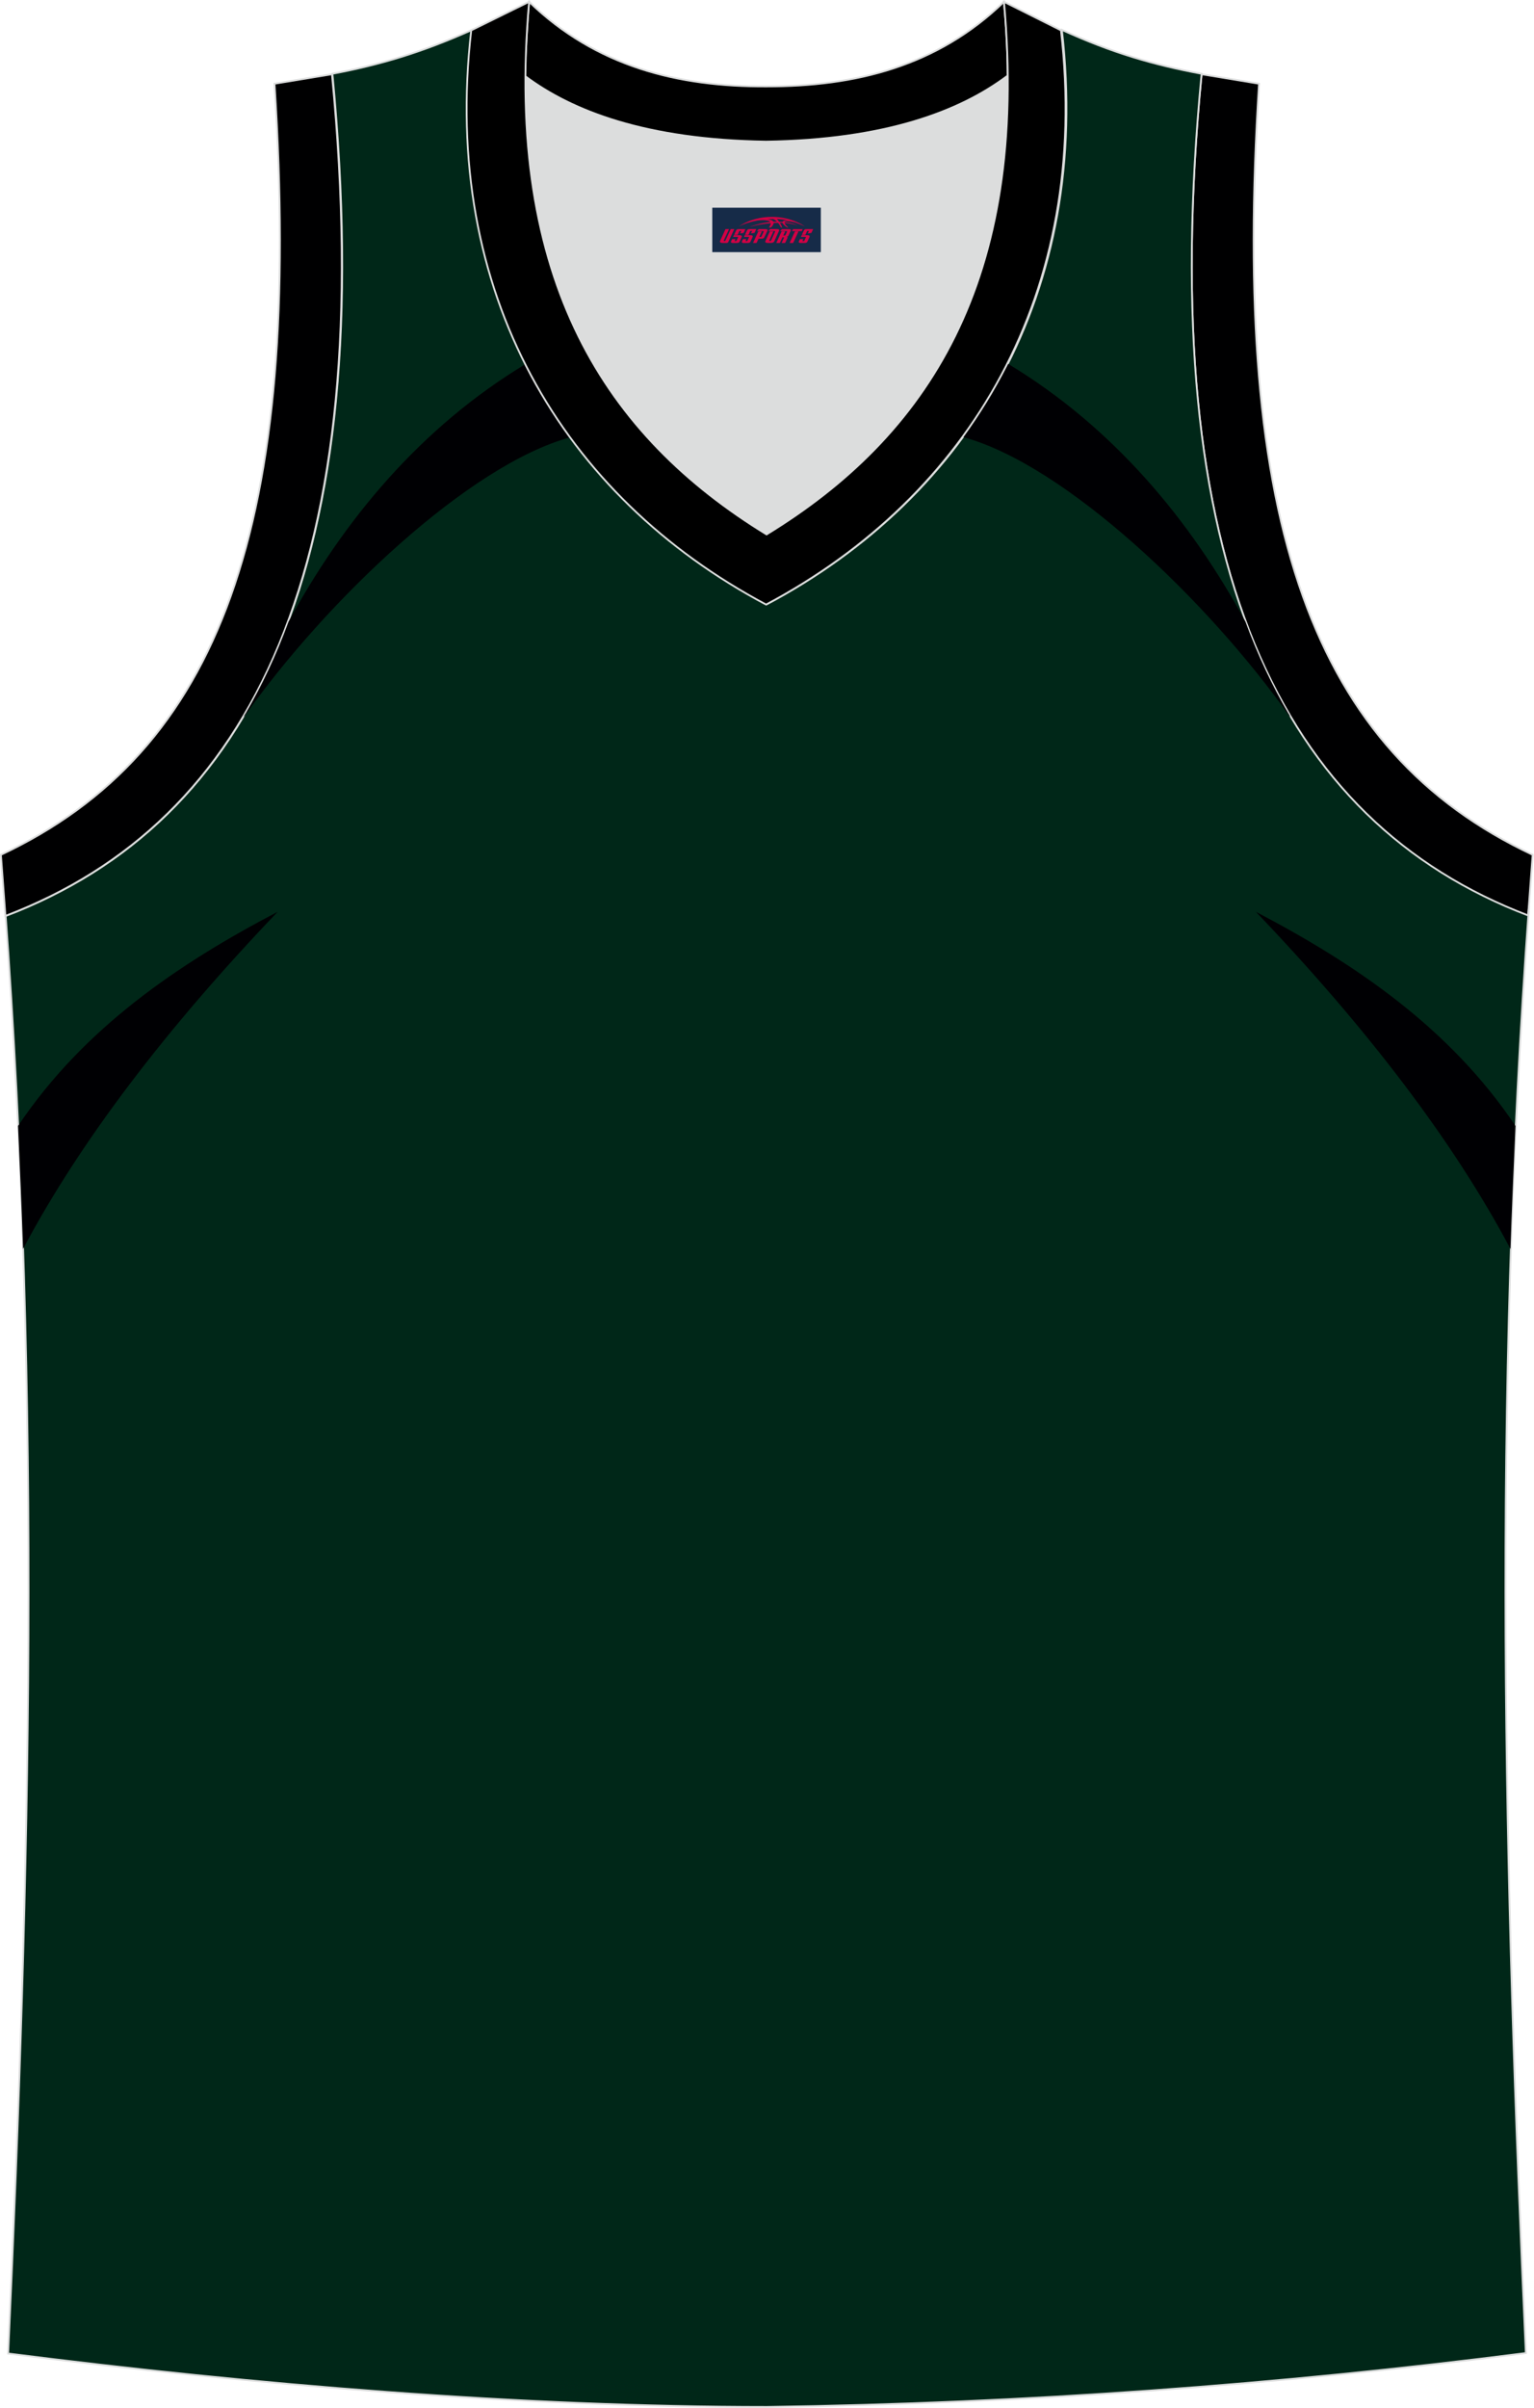
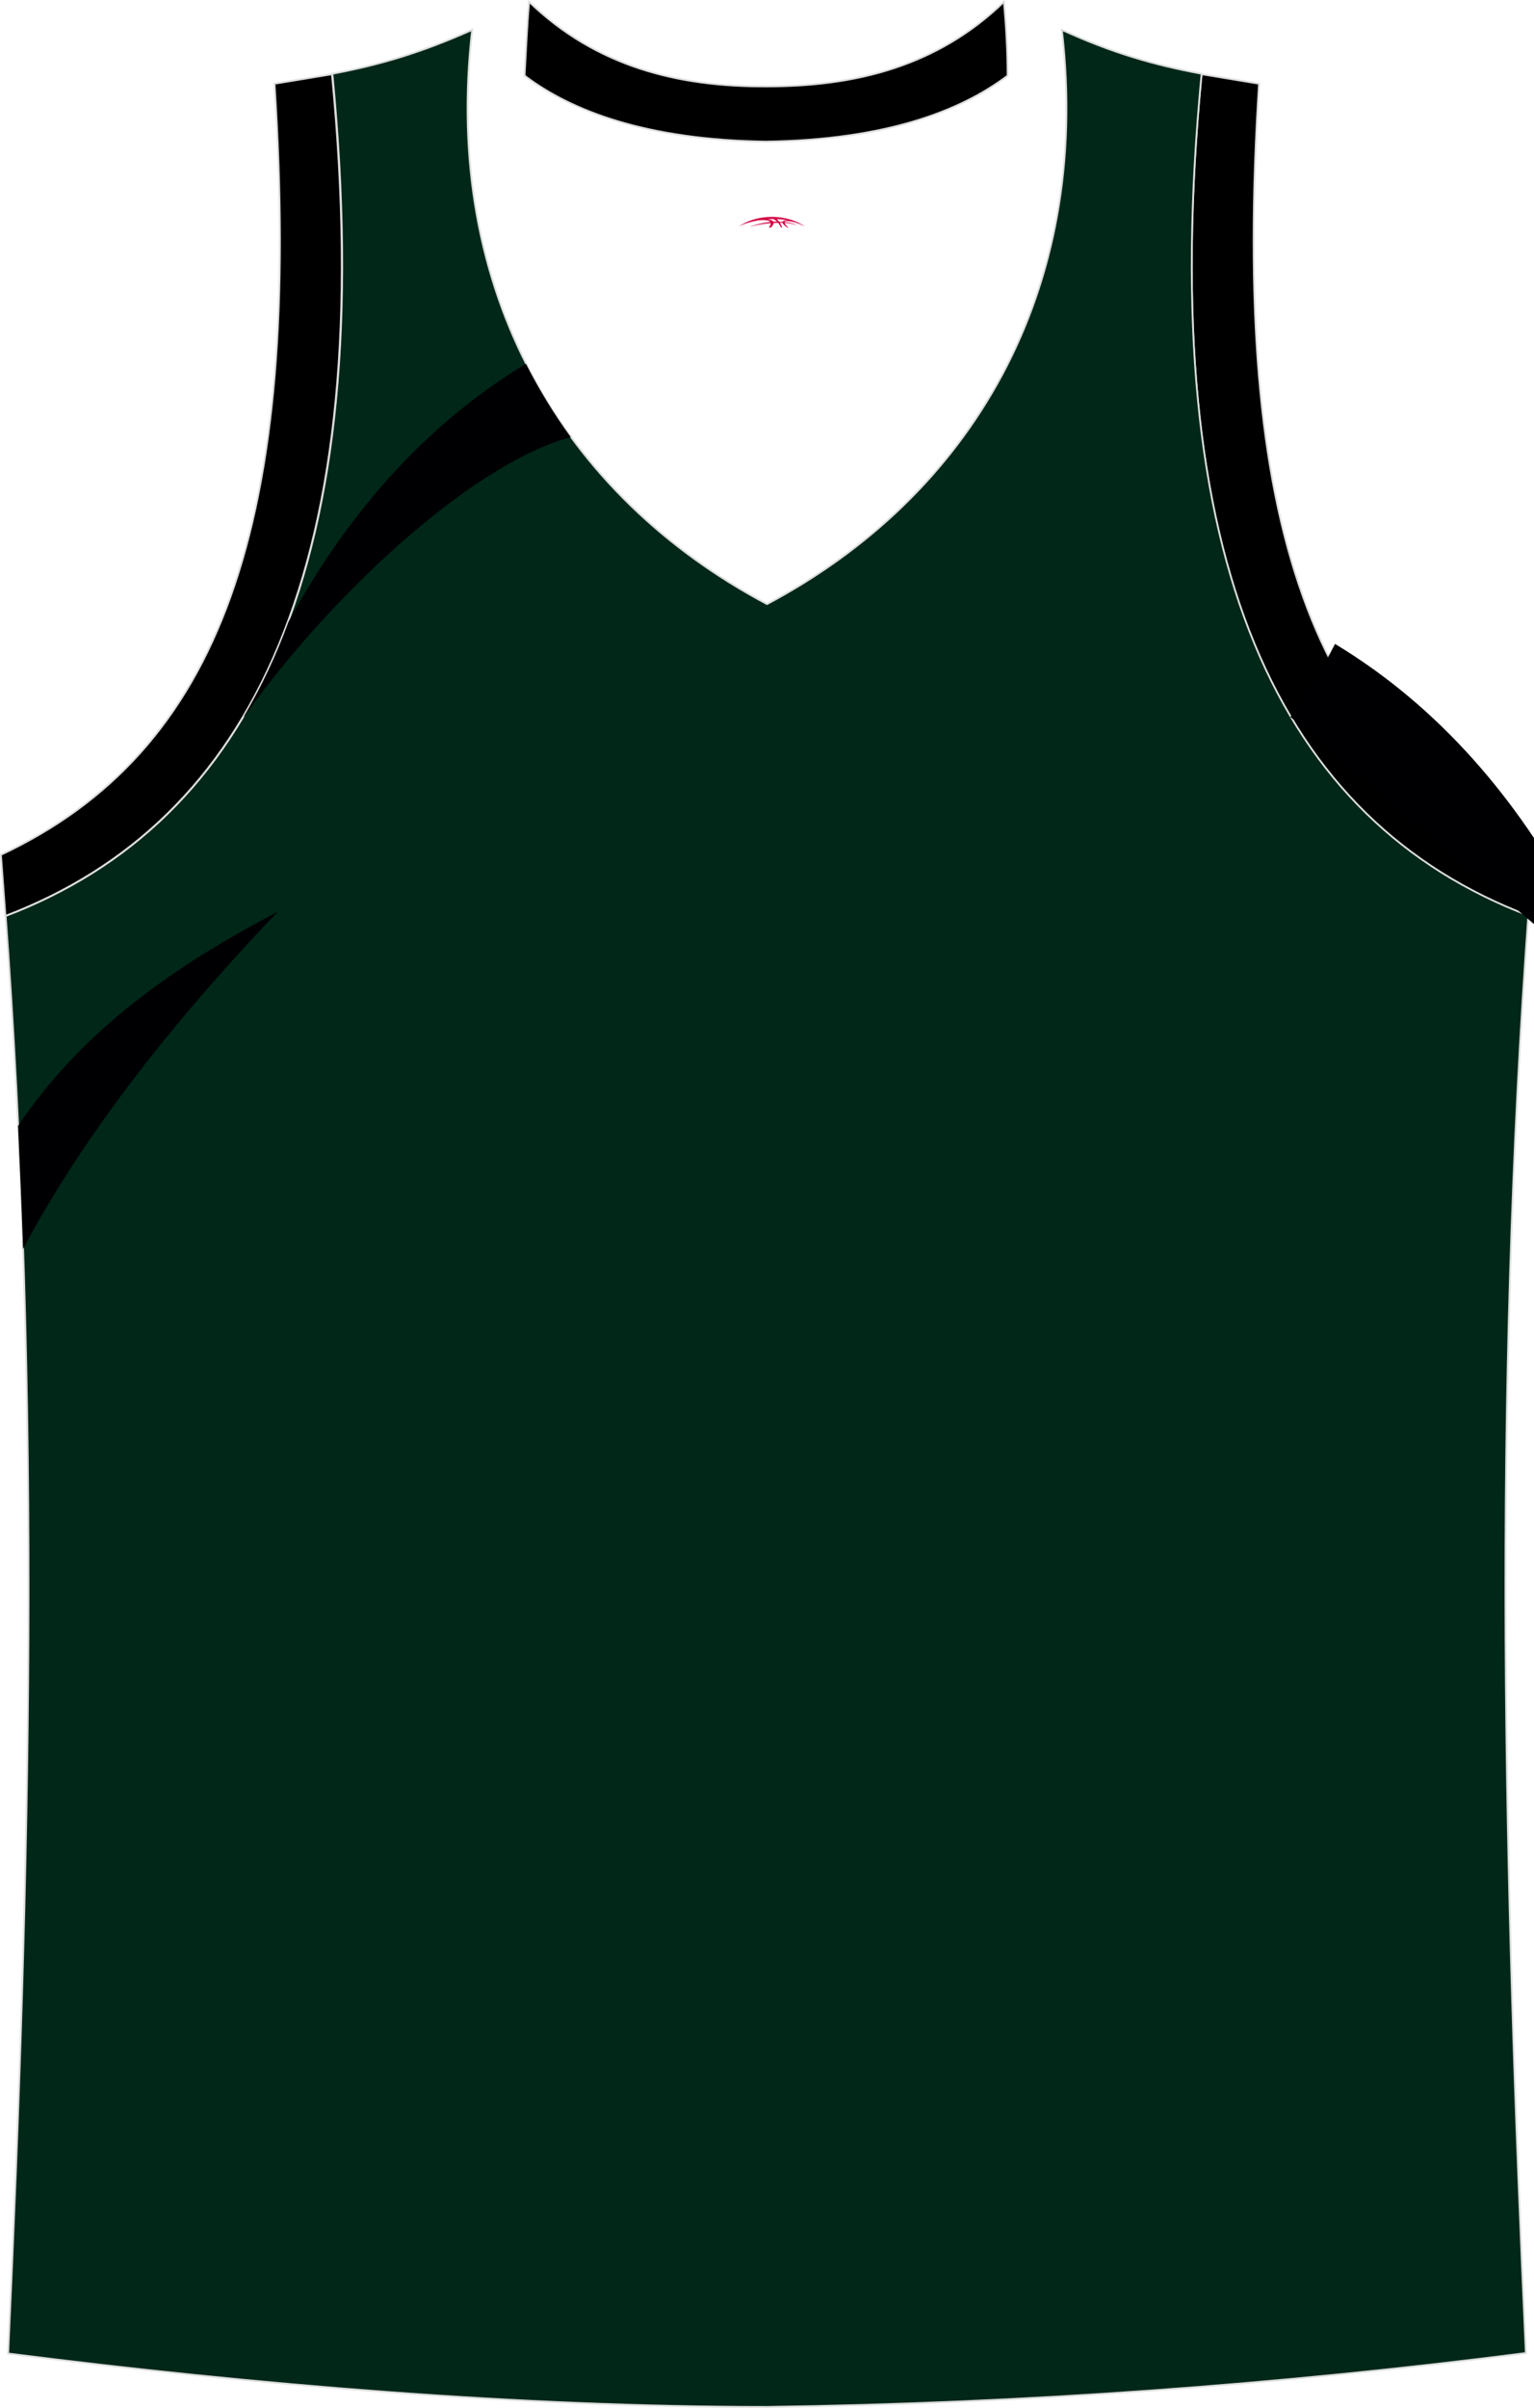
<svg xmlns="http://www.w3.org/2000/svg" version="1.1" id="图层_1" x="0px" y="0px" width="339.2px" height="532.1px" viewBox="0 0 339.2 532.1" enable-background="new 0 0 339.2 532.1" xml:space="preserve">
  <g>
    <path fill="#000001" stroke="#DCDDDD" stroke-width="0.4" stroke-miterlimit="22.926" d="M337.9,202.4   c-54.6-20.8-82.7-77.3-72.2-186l12.7,2.1c-6.3,97.7,12,147.6,60.5,170.4L337.9,202.4z" />
-     <path fill="#DCDDDD" d="M169.6,31.3c26.5-0.4,42.9-6.7,53.3-14.5c0-0.1,0-0.1,0.1-0.2c0.5,51.7-21.1,81.8-53.4,101.4   c-32.2-19.7-53.8-49.8-53.4-101.4c0,0.1,0,0.1,0,0.2C126.6,24.6,143.1,30.9,169.6,31.3z" />
    <path fill="#002718" stroke="#DCDDDD" stroke-width="0.4" stroke-miterlimit="22.926" d="M169.6,531.9L169.6,531.9L169.6,531.9   L169.6,531.9z M169.6,531.9c57.4-0.8,113-4.9,167.8-11.9c-4.8-104.7-7.4-210.2,0.7-319.8l-0.2,2.1c-54.6-20.8-82.7-77.3-72.2-186   l0,0c-10.7-2-19.7-4.6-30.9-9.7c6.7,58-20.2,103-65.2,126.9c-45-23.9-71.9-68.9-65.2-126.9c-11.2,5-20.3,7.7-30.9,9.7l0,0   C84,125.1,55.8,181.6,1.3,202.4l-0.2-2.1c8.1,109.5,5.5,215.1,0.7,319.8C56.1,527,114.9,531.9,169.6,531.9z" />
    <g>
-       <path fill="#000003" d="M285.3,158.5c-18.2-25.8-49.8-55.8-72.3-61.9c3.7-5.1,7-10.5,9.9-16.2c23.4,14.1,40.4,34.7,52.5,57    c2.7,7.4,5.9,14.1,9.5,20.3C285.1,157.9,285.2,158.2,285.3,158.5z" />
-       <path fill="#000003" d="M335.1,248.8c-14.5-21.6-35.4-35.8-57.4-47.3c24.4,25.5,43.7,50.7,56.3,74.5c0.3-9,0.7-18,1.1-27V248.8z" />
+       <path fill="#000003" d="M285.3,158.5c3.7-5.1,7-10.5,9.9-16.2c23.4,14.1,40.4,34.7,52.5,57    c2.7,7.4,5.9,14.1,9.5,20.3C285.1,157.9,285.2,158.2,285.3,158.5z" />
    </g>
    <path fill="#000001" stroke="#DCDDDD" stroke-width="0.4" stroke-miterlimit="22.926" d="M1.2,202.4c54.6-20.8,82.7-77.3,72.2-186   l-12.7,2.1c6.3,97.7-12,147.6-60.5,170.4L1.2,202.4z" />
    <g>
      <path fill="#000003" d="M53.9,158.5c18.2-25.8,49.8-55.8,72.3-61.9c-3.7-5.1-7-10.5-9.9-16.2c-23.4,14.1-40.4,34.7-52.5,57    c-2.7,7.4-5.9,14.1-9.5,20.3C54.1,157.9,54,158.2,53.9,158.5z" />
      <path fill="#000003" d="M4,248.8c14.5-21.6,35.4-35.8,57.4-47.3C37,227,17.7,252.2,5.1,276c-0.3-9-0.7-18-1.1-27V248.8z" />
    </g>
    <path stroke="#DCDDDD" stroke-width="0.4" stroke-miterlimit="22.926" d="M117,0.4c14.8,14.3,32.9,18.8,52.5,18.7   c19.6,0,37.7-4.4,52.5-18.7c0.5,5.6,0.8,11,0.8,16.2c0,0.1,0,0.1-0.1,0.2c-10.4,7.8-26.9,14.1-53.3,14.5   c-26.5-0.4-42.9-6.7-53.3-14.5c0-0.1,0-0.1-0.1-0.2C116.3,11.5,116.5,6.1,117,0.4z" />
-     <path stroke="#DCDDDD" stroke-width="0.4" stroke-miterlimit="22.926" d="M117,0.4c-5.5,61.8,17.1,96,52.5,117.7   C205,96.4,227.6,62.2,222,0.4l12.6,6.3c6.7,58-20.2,103-65.2,126.9c-45-23.9-71.9-68.9-65.2-126.9L117,0.4z" />
  </g>
  <g id="tag_logo">
-     <rect y="45.9" fill="#162B48" width="24" height="9.818" x="157.5" />
    <g>
      <path fill="#D30044" d="M173.46,49.09l0.005-0.011c0.131-0.311,1.085-0.262,2.351,0.071c0.715,0.24,1.44,0.54,2.193,0.9    c-0.218-0.147-0.447-0.289-0.682-0.42l0.011,0.005l-0.011-0.005c-1.478-0.845-3.218-1.418-5.1-1.62    c-1.282-0.115-1.658-0.082-2.411-0.055c-2.449,0.142-4.68,0.905-6.458,2.095c1.26-0.638,2.722-1.075,4.195-1.336    c1.467-0.18,2.476-0.033,2.771,0.344c-1.691,0.175-3.469,0.633-4.555,1.075c1.156-0.338,2.967-0.665,4.647-0.813    c0.016,0.251-0.115,0.567-0.415,0.96h0.475c0.376-0.382,0.584-0.725,0.595-1.004c0.333-0.022,0.66-0.033,0.971-0.033    C172.29,49.53,172.5,49.88,172.7,50.27h0.262c-0.125-0.344-0.295-0.687-0.518-1.036c0.207,0,0.393,0.005,0.567,0.011    c0.104,0.267,0.496,0.66,1.058,1.025h0.245c-0.442-0.365-0.753-0.753-0.835-1.004c1.047,0.065,1.696,0.224,2.885,0.513    C175.28,49.35,174.54,49.18,173.46,49.09z M171.02,49c-0.164-0.295-0.655-0.485-1.402-0.551    c0.464-0.033,0.922-0.055,1.364-0.055c0.311,0.147,0.589,0.344,0.84,0.589C171.56,48.98,171.29,48.99,171.02,49z M173,49.05c-0.224-0.016-0.458-0.027-0.715-0.044c-0.147-0.202-0.311-0.398-0.502-0.6c0.082,0,0.164,0.005,0.24,0.011    c0.72,0.033,1.429,0.125,2.138,0.273C173.49,48.65,173.11,48.81,173,49.05z" />
-       <path fill="#D30044" d="M160.42,50.63L159.25,53.18C159.07,53.55,159.34,53.69,159.82,53.69l0.873,0.005    c0.115,0,0.251-0.049,0.327-0.175l1.342-2.891H161.58L160.36,53.26H160.19c-0.147,0-0.185-0.033-0.147-0.125l1.156-2.504H160.42L160.42,50.63z M162.28,51.98h1.271c0.36,0,0.584,0.125,0.442,0.425L163.52,53.44C163.42,53.66,163.15,53.69,162.92,53.69H162c-0.267,0-0.442-0.136-0.349-0.333l0.235-0.513h0.742L162.45,53.22C162.43,53.27,162.47,53.28,162.53,53.28h0.18    c0.082,0,0.125-0.016,0.147-0.071l0.376-0.813c0.011-0.022,0.011-0.044-0.055-0.044H162.11L162.28,51.98L162.28,51.98z M163.1,51.91h-0.78l0.475-1.025c0.098-0.218,0.338-0.256,0.578-0.256H164.82L164.43,51.47L163.65,51.59l0.262-0.562H163.62c-0.082,0-0.12,0.016-0.147,0.071L163.1,51.91L163.1,51.91z M164.69,51.98L164.52,52.35h1.069c0.06,0,0.06,0.016,0.049,0.044    L165.26,53.21C165.24,53.26,165.2,53.28,165.12,53.28H164.94c-0.055,0-0.104-0.011-0.082-0.06l0.175-0.376H164.29L164.06,53.36C163.96,53.55,164.14,53.69,164.41,53.69h0.916c0.24,0,0.502-0.033,0.605-0.251l0.475-1.031c0.142-0.3-0.082-0.425-0.442-0.425H164.69L164.69,51.98z M165.5,51.91l0.371-0.818c0.022-0.055,0.06-0.071,0.147-0.071h0.295L166.05,51.58l0.791-0.115l0.387-0.845H165.78c-0.24,0-0.48,0.038-0.578,0.256L164.73,51.91L165.5,51.91L165.5,51.91z M167.9,52.37h0.278c0.087,0,0.153-0.022,0.202-0.115    l0.496-1.075c0.033-0.076-0.011-0.12-0.125-0.12H167.35l0.431-0.431h1.522c0.355,0,0.485,0.153,0.393,0.355l-0.676,1.445    c-0.06,0.125-0.175,0.333-0.644,0.327l-0.649-0.005L167.29,53.69H166.51l1.178-2.558h0.785L167.9,52.37L167.9,52.37z     M170.49,53.18c-0.022,0.049-0.06,0.076-0.142,0.076h-0.191c-0.082,0-0.109-0.027-0.082-0.076l0.944-2.051h-0.785l-0.987,2.138    c-0.125,0.273,0.115,0.415,0.453,0.415h0.72c0.327,0,0.649-0.071,0.769-0.322l1.085-2.384c0.093-0.202-0.06-0.355-0.415-0.355    h-1.533l-0.431,0.431h1.38c0.115,0,0.164,0.033,0.131,0.104L170.49,53.18L170.49,53.18z M173.21,52.05h0.278    c0.087,0,0.158-0.022,0.202-0.115l0.344-0.753c0.033-0.076-0.011-0.12-0.125-0.12h-1.402l0.425-0.431h1.527    c0.355,0,0.485,0.153,0.393,0.355l-0.529,1.124c-0.044,0.093-0.147,0.18-0.393,0.18c0.224,0.011,0.256,0.158,0.175,0.327    l-0.496,1.075h-0.785l0.54-1.167c0.022-0.055-0.005-0.087-0.104-0.087h-0.235L172.44,53.69h-0.785l1.178-2.558h0.785L173.21,52.05L173.21,52.05z M175.78,51.14L174.6,53.69h0.785l1.184-2.558H175.78L175.78,51.14z M177.29,51.07l0.202-0.431h-2.1l-0.295,0.431    H177.29L177.29,51.07z M177.27,51.98h1.271c0.36,0,0.584,0.125,0.442,0.425l-0.475,1.031c-0.104,0.218-0.371,0.251-0.605,0.251    h-0.916c-0.267,0-0.442-0.136-0.349-0.333l0.235-0.513h0.742L177.44,53.22c-0.022,0.049,0.022,0.06,0.082,0.06h0.18    c0.082,0,0.125-0.016,0.147-0.071l0.376-0.813c0.011-0.022,0.011-0.044-0.049-0.044h-1.069L177.27,51.98L177.27,51.98z     M178.08,51.91H177.3l0.475-1.025c0.098-0.218,0.338-0.256,0.578-0.256h1.451l-0.387,0.845l-0.791,0.115l0.262-0.562h-0.295    c-0.082,0-0.12,0.016-0.147,0.071L178.08,51.91z" />
    </g>
  </g>
</svg>